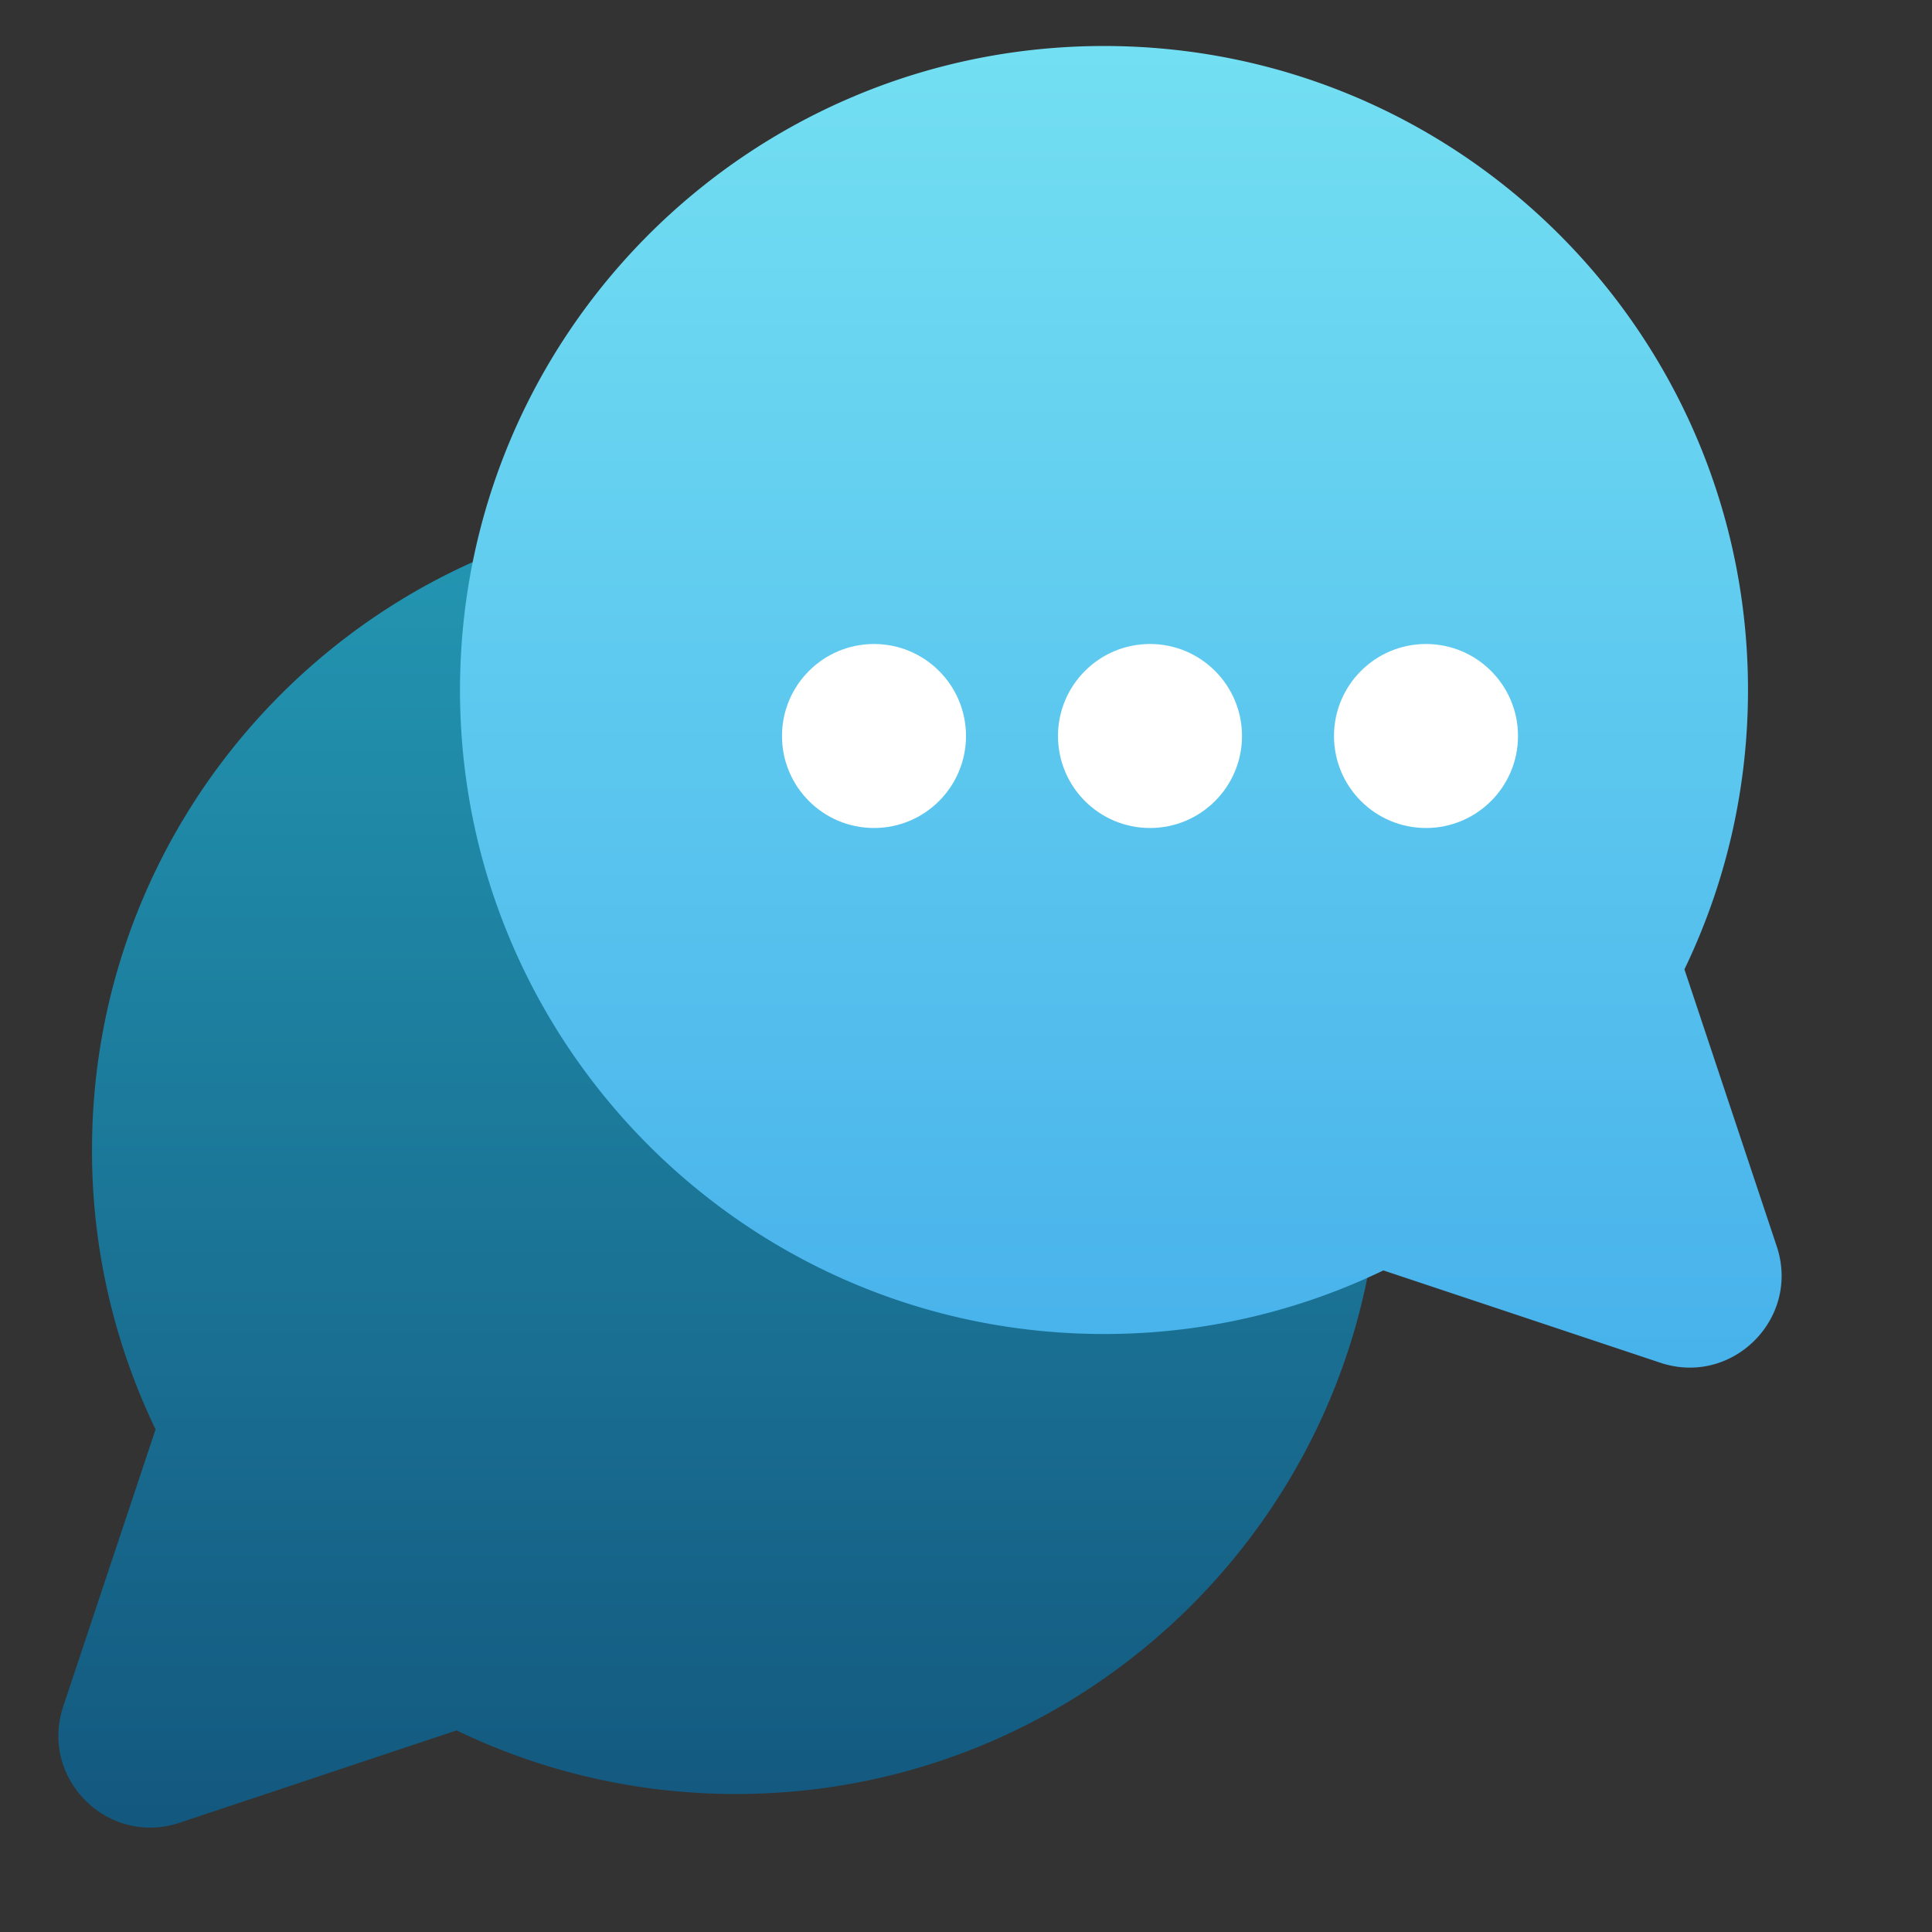
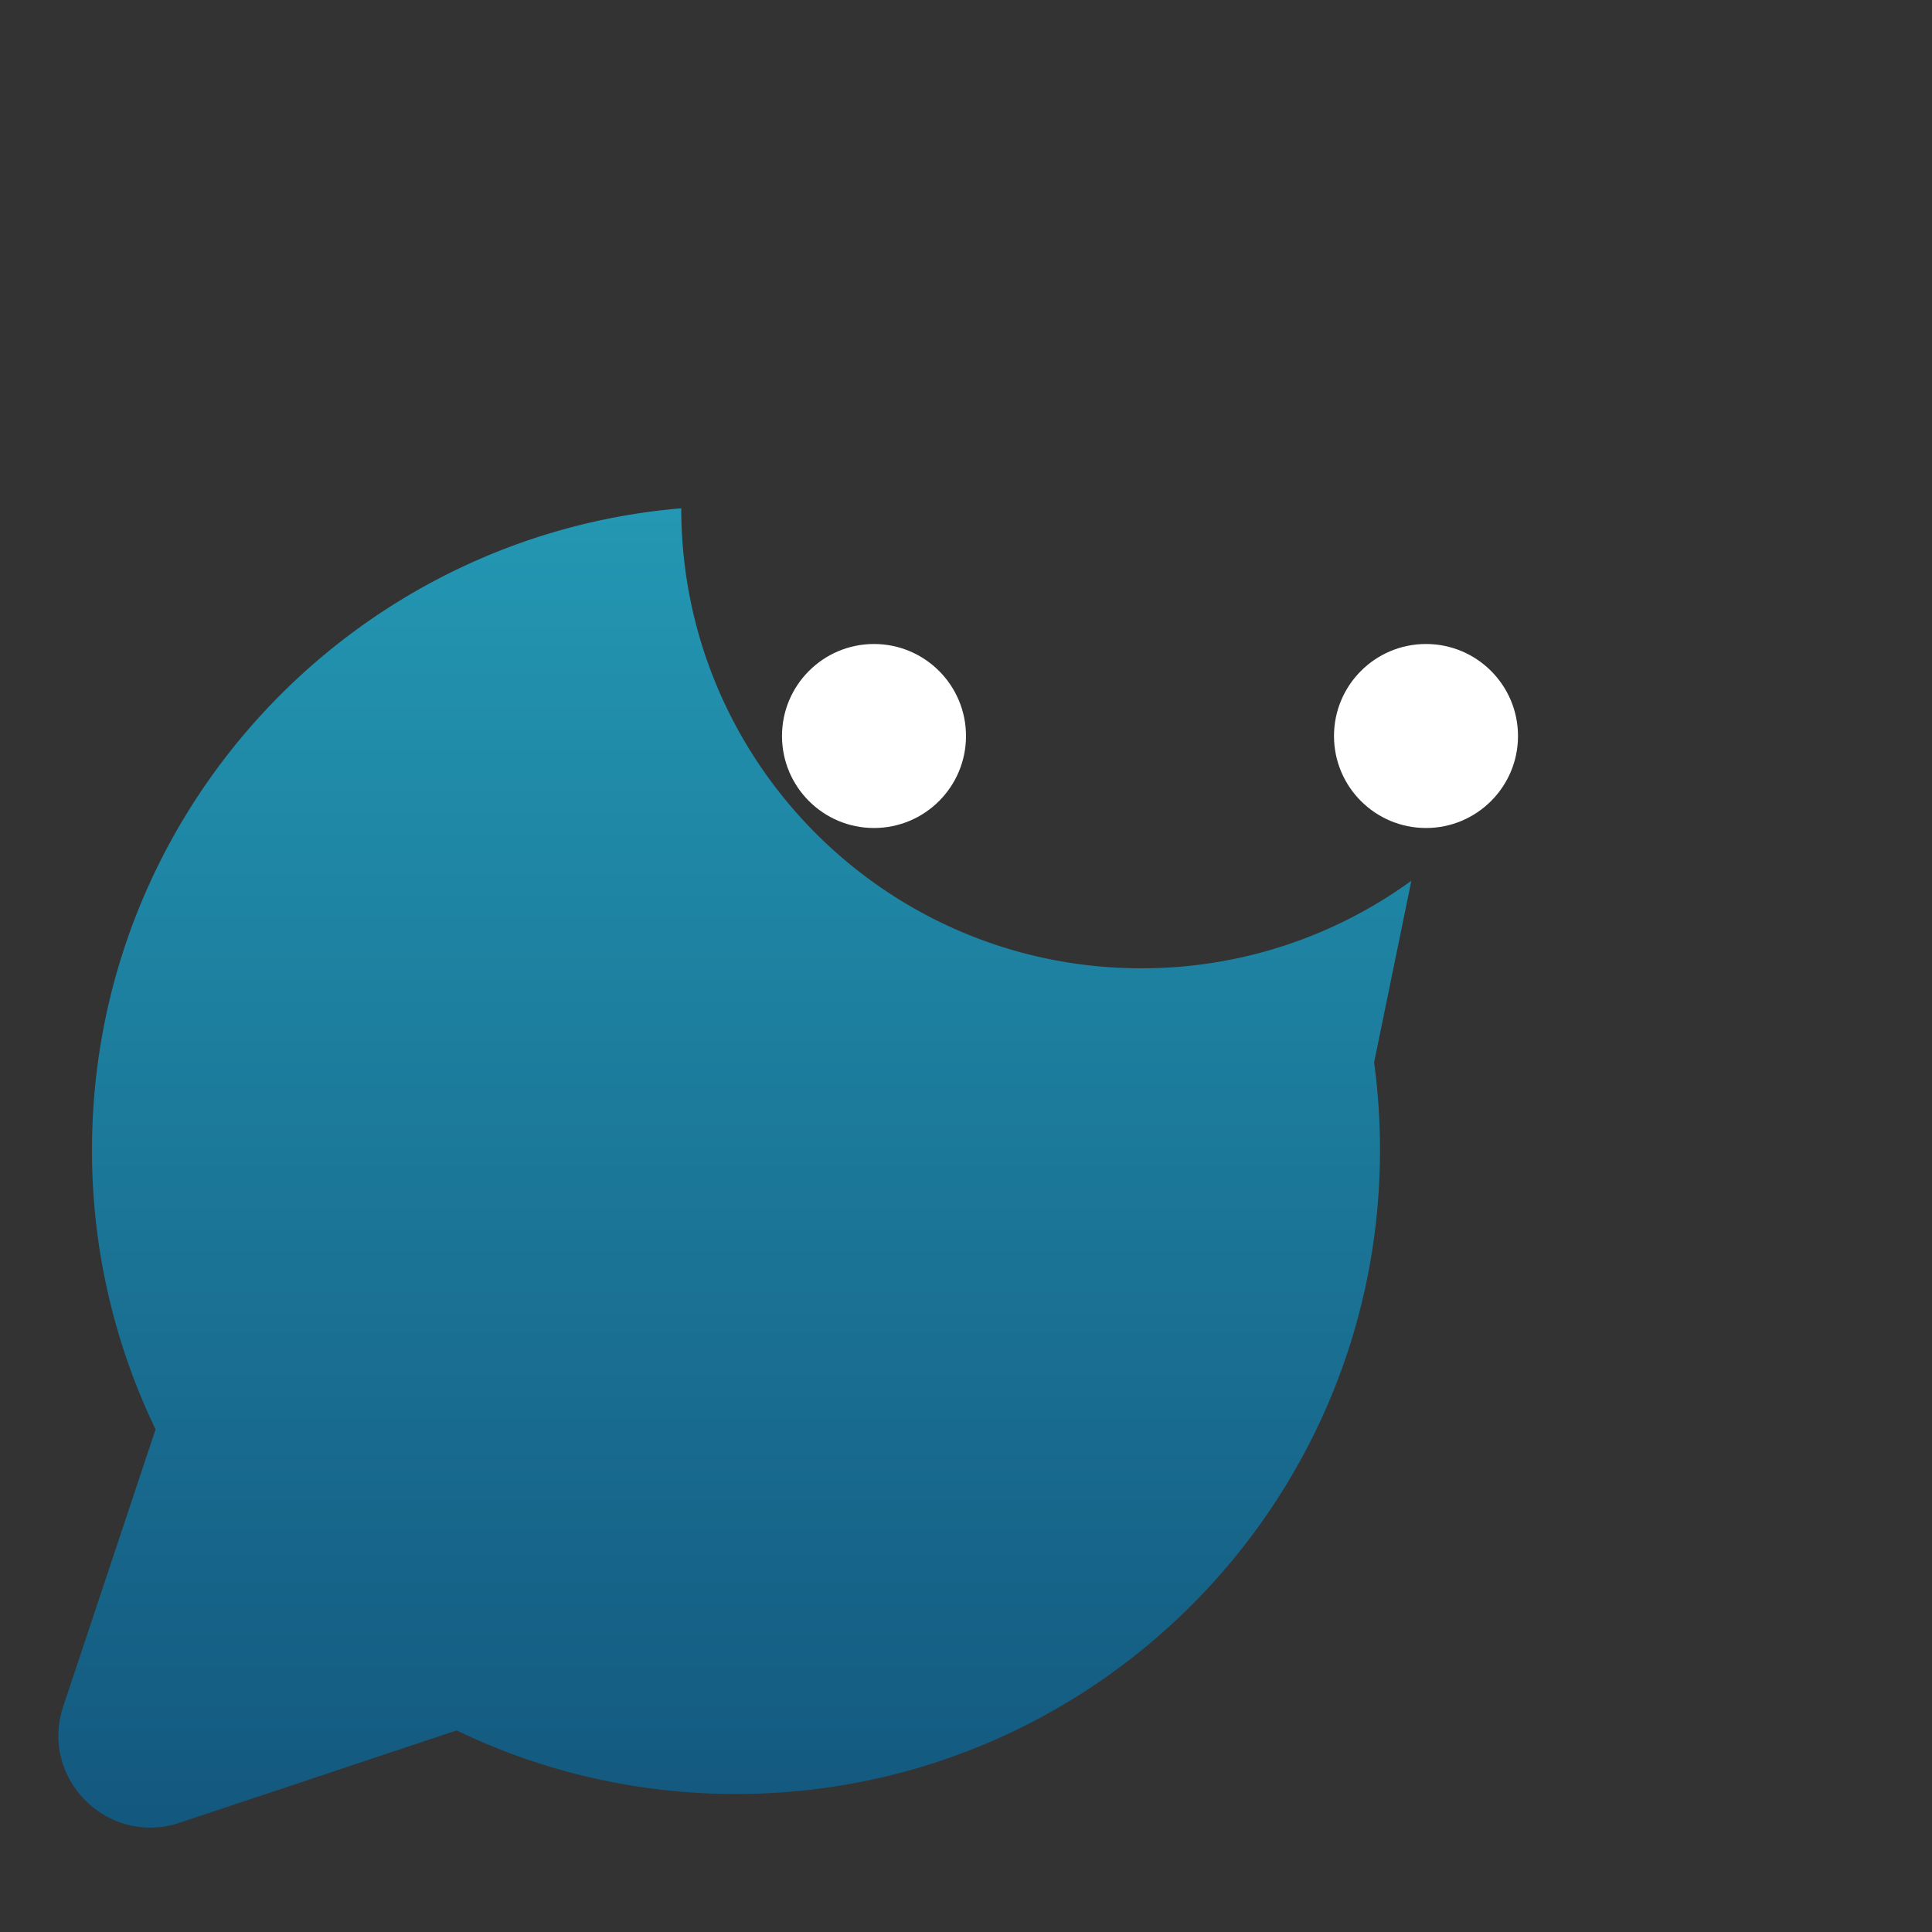
<svg xmlns="http://www.w3.org/2000/svg" class="size-12 shrink-0" viewBox="0 0 42 42">
  <rect x="0" y="0" width="42" height="42" fill="#333333" stroke="none" />
  <defs>
    <linearGradient id="a" x1="50%" y1="0%" x2="50%" y2="100%">
      <stop stop-color="#2397B3" offset="0%" />
      <stop stop-color="#13577E" offset="100%" />
    </linearGradient>
    <linearGradient id="b" x1="50%" y1="0%" x2="50%" y2="100%">
      <stop stop-color="#73DFF2" offset="0%" />
      <stop stop-color="#47B1EB" offset="100%" />
    </linearGradient>
  </defs>
  <g fill="none" fill-rule="evenodd">
-     <path d="M28.872 22.096c.084.622.128 1.258.128 1.904 0 7.732-6.268 14-14 14-2.176 0-4.236-.496-6.073-1.382l-6.022 2.007c-1.564.521-3.051-.966-2.53-2.53l2.007-6.022A13.944 13.944 0 0 1 1 24c0-7.331 5.635-13.346 12.81-13.95A9.967 9.967 0 0 0 13 14c0 5.523 4.477 10 10 10a9.955 9.955 0 0 0 5.872-1.904z" fill="url(#a)" transform="translate(1 1)" />
-     <path d="M35.618 20.073l2.007 6.022c.521 1.564-.966 3.051-2.53 2.53l-6.022-2.007A13.944 13.944 0 0 1 23 28c-7.732 0-14-6.268-14-14S15.268 0 23 0s14 6.268 14 14c0 2.176-.496 4.236-1.382 6.073z" fill="url(#b)" transform="translate(1 1)" />
+     <path d="M28.872 22.096c.084.622.128 1.258.128 1.904 0 7.732-6.268 14-14 14-2.176 0-4.236-.496-6.073-1.382l-6.022 2.007c-1.564.521-3.051-.966-2.53-2.53l2.007-6.022A13.944 13.944 0 0 1 1 24c0-7.331 5.635-13.346 12.81-13.95c0 5.523 4.477 10 10 10a9.955 9.955 0 0 0 5.872-1.904z" fill="url(#a)" transform="translate(1 1)" />
    <circle cx="19" cy="16" r="2" fill="#FFF" />
-     <circle cx="25" cy="16" r="2" fill="#FFF" />
    <circle cx="31" cy="16" r="2" fill="#FFF" />
  </g>
</svg>